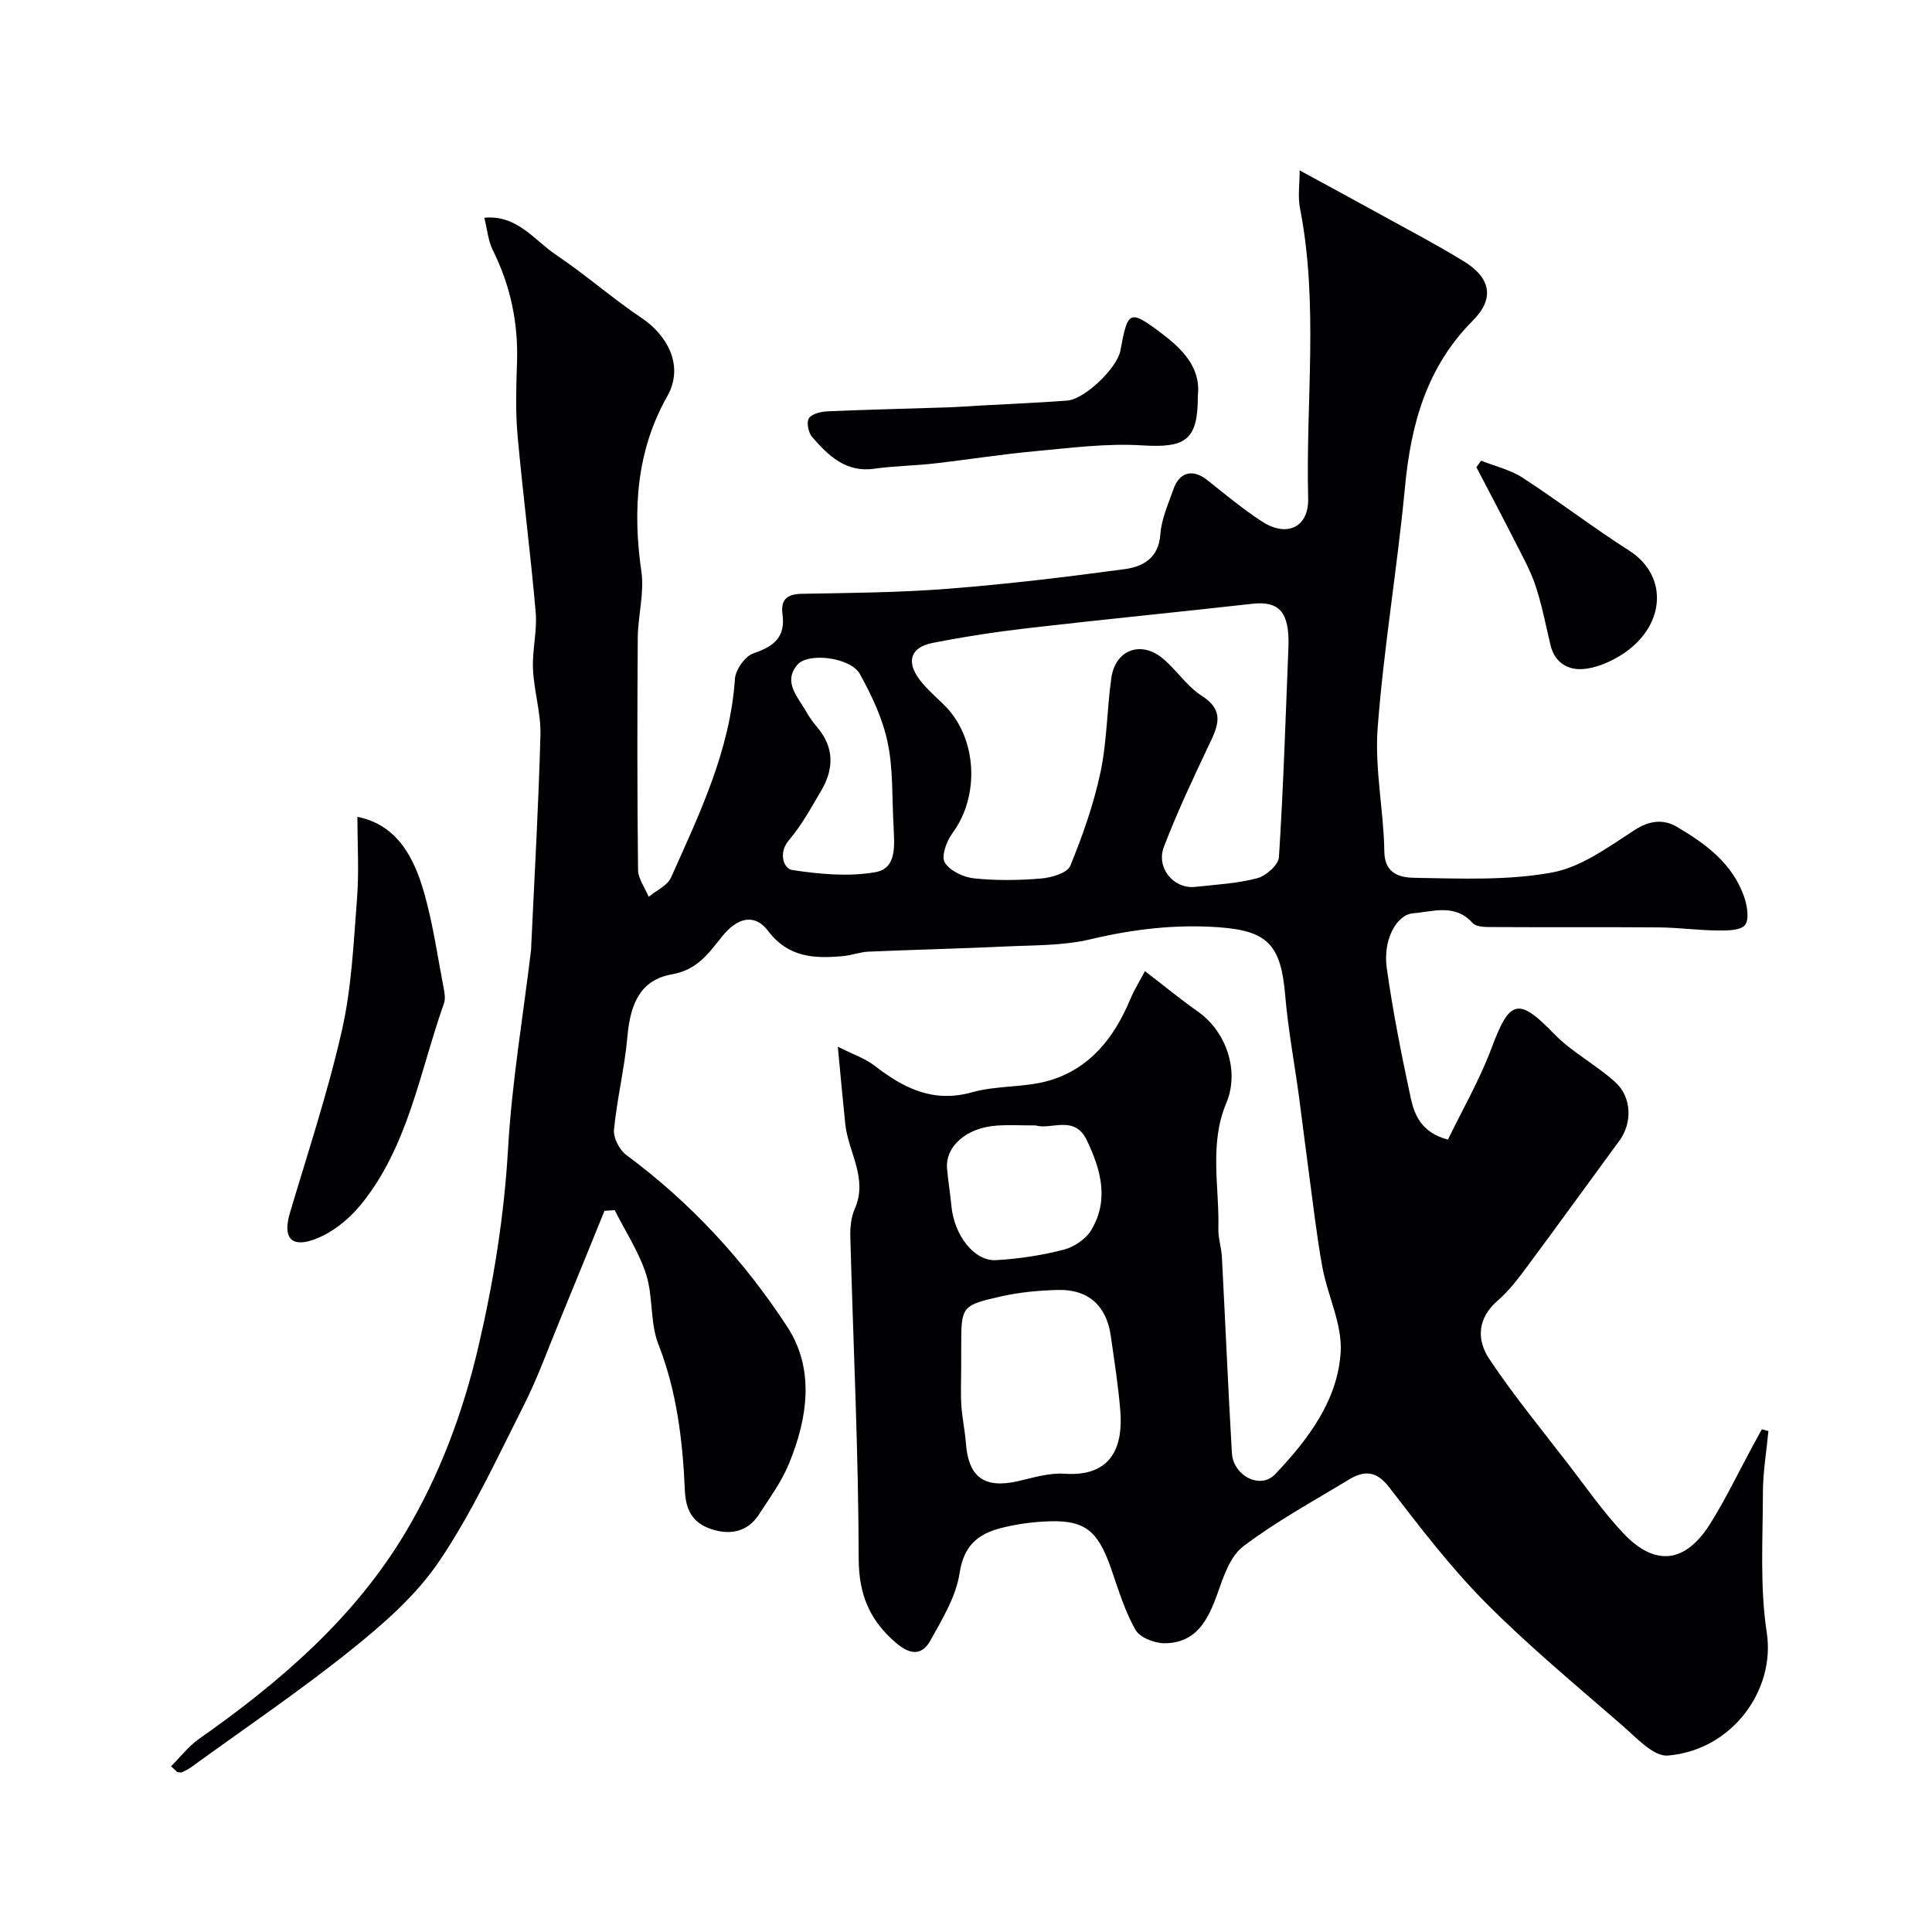
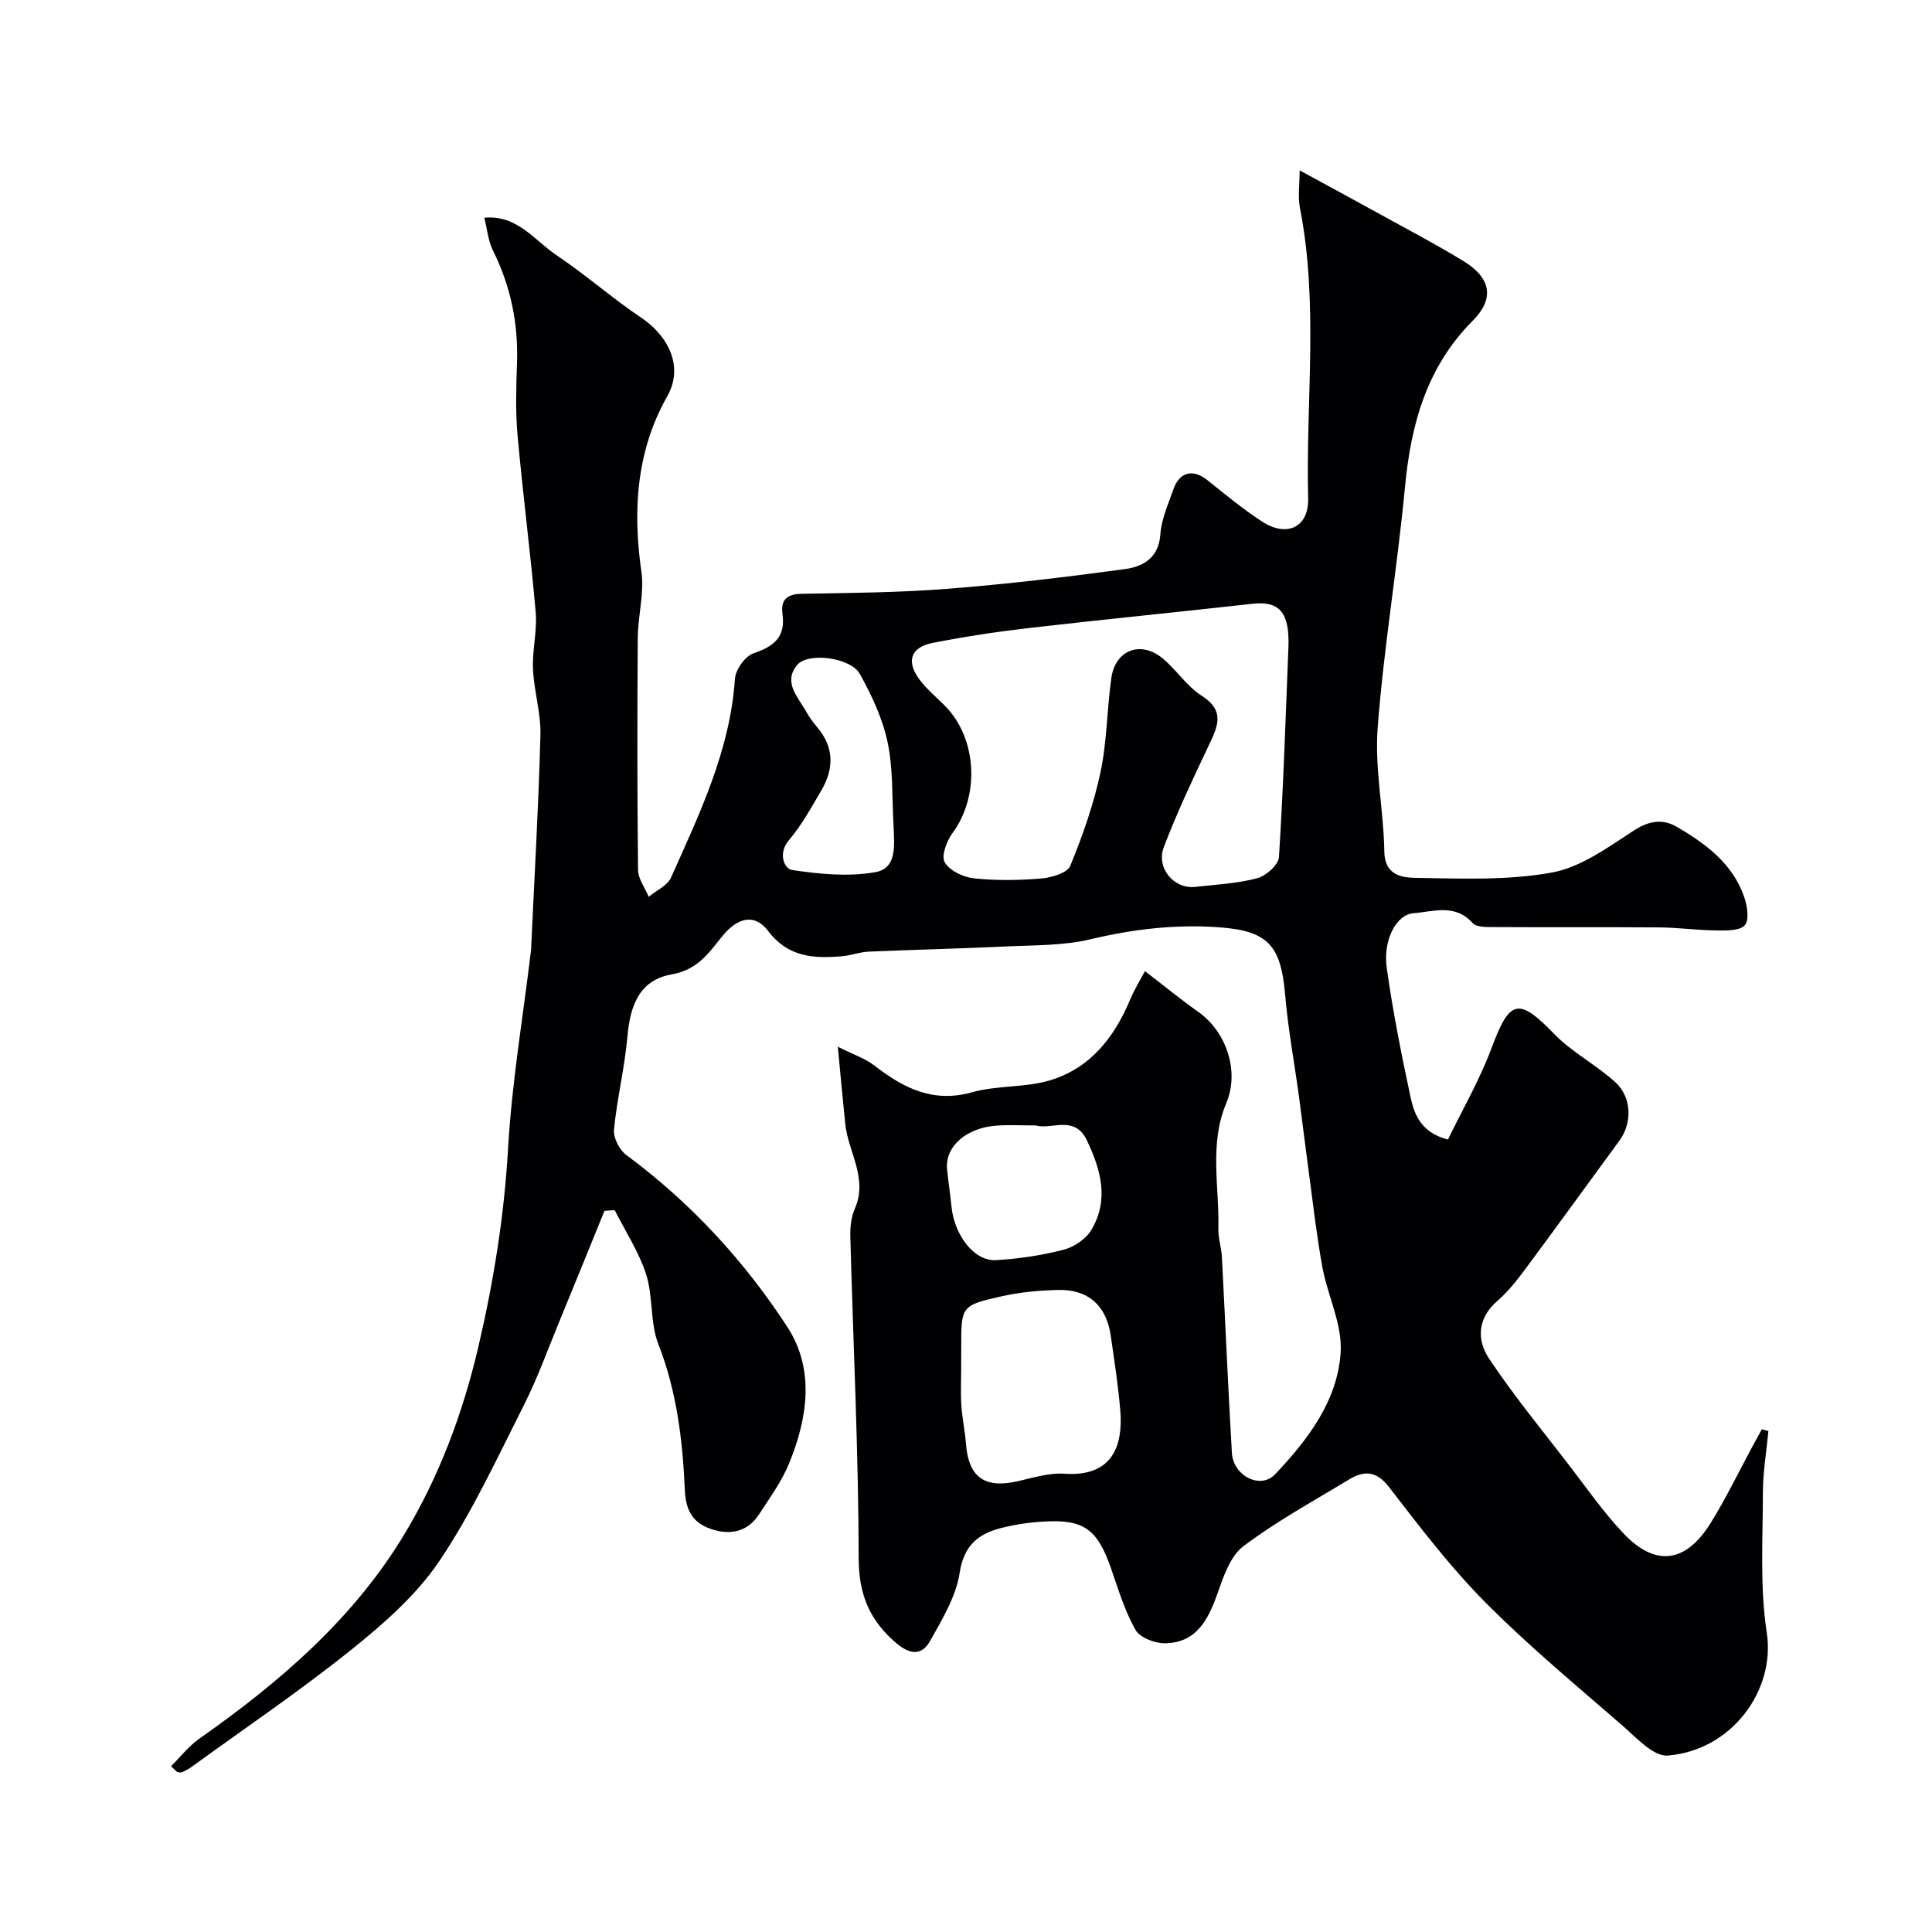
<svg xmlns="http://www.w3.org/2000/svg" enable-background="new 0 0 400 400" viewBox="0 0 400 400">
  <g fill="#010103">
    <path d="m35.41 365.68c1.93-1.91 3.63-4.13 5.81-5.67 16.69-11.73 32.05-24.91 42.63-42.57 7.12-11.89 11.97-24.87 15.16-38.47 3.18-13.59 5.38-27.22 6.18-41.21.79-13.71 3.11-27.33 4.75-40.99.04-.33.04-.67.05-1 .67-14.53 1.52-29.06 1.9-43.61.12-4.53-1.34-9.08-1.54-13.64-.18-3.9.89-7.87.56-11.74-1.06-12.25-2.66-24.44-3.76-36.69-.44-4.96-.28-10-.11-14.99.28-8.21-1.33-15.92-5-23.28-.97-1.94-1.15-4.27-1.77-6.74 6.82-.64 10.36 4.67 14.9 7.72 6.1 4.09 11.65 9 17.75 13.09 4.89 3.28 8.93 9.61 5.22 16.17-6.36 11.23-7.18 23.54-5.35 36.26.64 4.46-.72 9.18-.75 13.78-.11 16-.12 32 .06 47.99.02 1.87 1.44 3.72 2.21 5.58 1.58-1.31 3.87-2.31 4.62-3.99 5.9-13.21 12.23-26.29 13.23-41.14.13-1.91 2.12-4.7 3.85-5.28 4.21-1.42 6.65-3.35 6-8.09-.4-2.89.81-4.17 3.93-4.23 10.1-.18 20.23-.25 30.3-1.04 12.25-.96 24.46-2.42 36.64-4.07 3.75-.51 7.02-2.28 7.36-7.22.22-3.15 1.64-6.25 2.7-9.31 1.27-3.64 4.07-4.26 7.05-1.88 3.7 2.96 7.36 5.99 11.32 8.57 5.08 3.3 9.68 1.25 9.53-4.83-.52-20.03 2.21-40.16-1.7-60.1-.46-2.37-.06-4.91-.06-7.78 5.57 3.03 10.82 5.86 16.03 8.74 5.98 3.3 12.04 6.46 17.86 10.02 5.7 3.48 6.54 7.74 1.96 12.34-9.58 9.63-12.82 21.47-14.05 34.52-1.57 16.64-4.39 33.16-5.65 49.81-.64 8.45 1.25 17.06 1.38 25.61.07 5 3.81 5.39 6.55 5.43 9.41.15 19.02.57 28.19-1.11 6.05-1.11 11.69-5.31 17.08-8.79 3.1-2.01 5.97-2.27 8.68-.7 5.96 3.48 11.57 7.58 13.98 14.48.65 1.85 1.13 4.77.17 5.91-1.01 1.19-3.86 1.12-5.89 1.1-3.95-.04-7.89-.6-11.84-.63-11.33-.09-22.66 0-34-.07-1.59-.01-3.8.09-4.64-.84-3.67-4.07-8.12-2.35-12.29-2.02-3.49.28-6.3 5.5-5.49 11.31 1.26 9.02 3.05 17.98 4.96 26.89.78 3.62 2.26 7.23 7.71 8.66 2.99-6.18 6.58-12.37 9.04-18.98 3.68-9.85 5.46-10.66 12.9-2.95 3.71 3.84 8.69 6.4 12.68 10.01 3.5 3.16 3.54 8.52.89 12.13-6.38 8.68-12.68 17.43-19.11 26.08-1.86 2.5-3.79 5.06-6.13 7.08-4.2 3.62-4.32 8.11-1.76 11.97 5.06 7.61 10.9 14.7 16.48 21.95 3.69 4.8 7.17 9.81 11.31 14.2 6.58 6.98 12.86 6.24 18.02-1.99 3.21-5.12 5.82-10.6 8.7-15.92.65-1.2 1.31-2.4 1.97-3.6.45.12.9.24 1.36.36-.4 4.26-1.14 8.53-1.14 12.79-.01 9.66-.65 19.48.8 28.95 1.83 11.88-7.17 24.35-20.48 25.45-2.99.25-6.6-3.78-9.52-6.31-9.59-8.33-19.4-16.47-28.33-25.47-7.25-7.32-13.56-15.63-19.88-23.81-2.66-3.45-5.21-3.43-8.34-1.53-7.36 4.47-14.98 8.62-21.82 13.79-2.74 2.07-4.13 6.32-5.38 9.85-1.93 5.45-4.39 10.16-10.88 10.23-2.08.02-5.16-1.17-6.07-2.78-2.22-3.91-3.55-8.35-5.04-12.65-2.86-8.23-5.63-10.29-14.13-9.76-2.93.18-5.89.62-8.72 1.35-4.74 1.23-7.66 3.63-8.52 9.29-.75 4.91-3.62 9.61-6.12 14.09-1.67 2.97-4.09 2.9-6.97.45-5.55-4.72-7.8-10.06-7.81-17.63-.04-22.19-1.14-44.39-1.73-66.58-.05-1.92.17-4.02.93-5.75 2.78-6.32-1.38-11.72-1.98-17.57-.51-4.9-.95-9.81-1.54-15.97 3.21 1.62 5.65 2.42 7.56 3.89 6.03 4.67 12.14 7.82 20.25 5.54 5.14-1.45 10.84-.93 15.95-2.42 8.41-2.46 13.46-8.86 16.77-16.78.9-2.14 2.15-4.14 3.06-5.88 4.05 3.11 7.4 5.87 10.94 8.36 6.01 4.22 8.66 12.44 5.9 18.97-3.58 8.47-1.42 17.32-1.64 26-.05 1.94.62 3.88.73 5.83.71 13.53 1.28 27.07 2.07 40.6.27 4.71 5.88 7.64 8.95 4.41 6.76-7.13 12.96-15.22 13.57-25.3.35-5.75-2.69-11.65-3.78-17.55-1.18-6.42-1.9-12.93-2.78-19.41-.73-5.36-1.37-10.72-2.09-16.08-.95-6.96-2.25-13.89-2.84-20.88-.88-10.36-3.6-13.3-13.76-14.03-8.99-.64-17.72.39-26.51 2.48-5.7 1.36-11.78 1.22-17.71 1.5-9.43.45-18.87.66-28.3 1.07-1.78.08-3.52.77-5.31.93-5.9.53-11.29.3-15.48-5.24-2.78-3.67-6.33-2.74-9.43 1.07-2.8 3.44-5.07 6.98-10.48 7.94-6.41 1.13-8.58 5.92-9.19 12.79-.57 6.49-2.16 12.89-2.79 19.38-.16 1.68 1.13 4.18 2.55 5.23 13.31 9.84 24.41 21.89 33.35 35.61 5.7 8.76 4.2 18.91.32 28.32-1.53 3.73-4 7.09-6.22 10.51-2.4 3.71-6.13 4.28-9.9 3-3.56-1.21-5.24-3.58-5.43-8.04-.45-10.24-1.65-20.43-5.48-30.22-1.75-4.46-1.06-9.83-2.53-14.44-1.49-4.66-4.29-8.9-6.51-13.32-.71.05-1.42.09-2.12.14-3.09 7.59-6.16 15.19-9.29 22.77-2.42 5.86-4.56 11.87-7.42 17.51-5.53 10.94-10.7 22.19-17.52 32.29-4.74 7.02-11.51 12.94-18.2 18.31-10.62 8.52-21.93 16.17-32.96 24.18-.65.47-1.36.85-2.09 1.18-.27.12-.65-.03-.98-.05-.44-.4-.86-.8-1.28-1.2zm231.35-231.79c.24-7.13-1.92-9.5-7.42-8.89-15.47 1.74-30.97 3.25-46.43 5.04-6.64.77-13.27 1.78-19.82 3.07-4.57.9-5.53 3.85-2.69 7.62 1.49 1.98 3.45 3.6 5.21 5.37 6.7 6.72 7.29 18.66 1.6 26.37-1.21 1.64-2.38 4.76-1.62 6.06 1.02 1.74 3.86 3.09 6.05 3.32 4.61.49 9.33.42 13.96.03 2.12-.18 5.38-1.14 5.99-2.62 2.57-6.27 4.85-12.77 6.26-19.39 1.35-6.37 1.32-13.02 2.24-19.5.82-5.81 6.08-7.81 10.61-4.07 2.87 2.37 4.99 5.76 8.06 7.72 5.03 3.2 3.31 6.5 1.44 10.43-3.27 6.88-6.51 13.79-9.23 20.89-1.67 4.37 2.06 8.76 6.47 8.28 4.31-.47 8.69-.7 12.85-1.79 1.82-.48 4.4-2.76 4.5-4.36.93-14.51 1.38-29.05 1.97-43.58zm-67.76 149.63c0 2.5-.13 5.01.04 7.49.17 2.61.75 5.19.94 7.79.52 7.06 3.84 9.45 10.79 7.86 3.17-.73 6.47-1.76 9.64-1.54 10.13.7 12.09-6.12 11.54-12.99-.42-5.21-1.24-10.4-1.98-15.58-.88-6.21-4.66-9.64-10.91-9.48-3.92.1-7.9.46-11.71 1.32-8.38 1.89-8.34 2.05-8.34 10.63-.01 1.5-.01 3-.01 4.5zm15.46-50.51c-3.07 0-5.58-.14-8.07.03-6.31.43-10.73 4.31-10.31 8.97.24 2.59.66 5.17.91 7.76.59 5.99 4.72 11.38 9.21 11.13 4.7-.27 9.43-.98 13.98-2.15 2.15-.55 4.62-2.19 5.74-4.06 3.77-6.26 2-12.57-.93-18.66-2.52-5.27-7.39-2.06-10.53-3.02zm-29.46-62.03c-.34-5.76-.05-11.66-1.22-17.25-1.03-4.93-3.29-9.75-5.76-14.2-1.9-3.41-10.74-4.56-12.98-1.85-3 3.62.24 6.69 1.92 9.73.63 1.13 1.42 2.19 2.25 3.18 3.55 4.18 3.45 8.62.81 13.11-2.07 3.51-4.04 7.15-6.66 10.22-2.35 2.75-1.01 5.95.62 6.2 5.66.86 11.65 1.43 17.22.46 4.64-.79 3.93-5.79 3.8-9.6z" />
-     <path d="m74 169.12c8.26 1.66 11.77 8.41 13.9 16.03 1.79 6.41 2.73 13.05 3.99 19.61.19.97.34 2.09.03 2.97-5.03 14.2-7.36 29.59-17.22 41.7-2.56 3.14-6.26 6.07-10.03 7.32-4.63 1.54-6.06-.83-4.67-5.54 3.74-12.6 7.9-25.12 10.8-37.93 2.01-8.89 2.41-18.17 3.12-27.31.43-5.46.08-10.98.08-16.85z" />
-     <path d="m248 81.89c.04 9.28-2.52 10.88-11.54 10.32-7.35-.46-14.82.53-22.21 1.21-6.99.64-13.94 1.76-20.92 2.55-4.08.46-8.21.49-12.27 1.07-5.95.85-9.56-2.7-12.94-6.59-.77-.89-1.19-3.08-.63-3.88.65-.94 2.53-1.35 3.9-1.41 8.29-.36 16.59-.55 24.88-.82 2.14-.07 4.28-.24 6.42-.36 6.09-.34 12.18-.58 18.26-1.04 3.63-.27 10.35-6.76 11.01-10.33 1.55-8.31 1.83-8.62 8.46-3.65 4.25 3.2 8.26 7.08 7.58 12.93z" />
-     <path d="m306.65 95.38c2.88 1.15 6.04 1.87 8.6 3.53 7.47 4.86 14.56 10.31 22.07 15.1 8.26 5.27 7.56 15.93-1.87 21.73-2.3 1.41-5.07 2.58-7.7 2.78-3.15.24-5.86-1.34-6.72-4.9-.99-4.11-1.77-8.28-3.09-12.28-1.05-3.16-2.71-6.14-4.23-9.13-2.63-5.18-5.35-10.32-8.04-15.48.32-.45.65-.9.98-1.35z" />
  </g>
</svg>